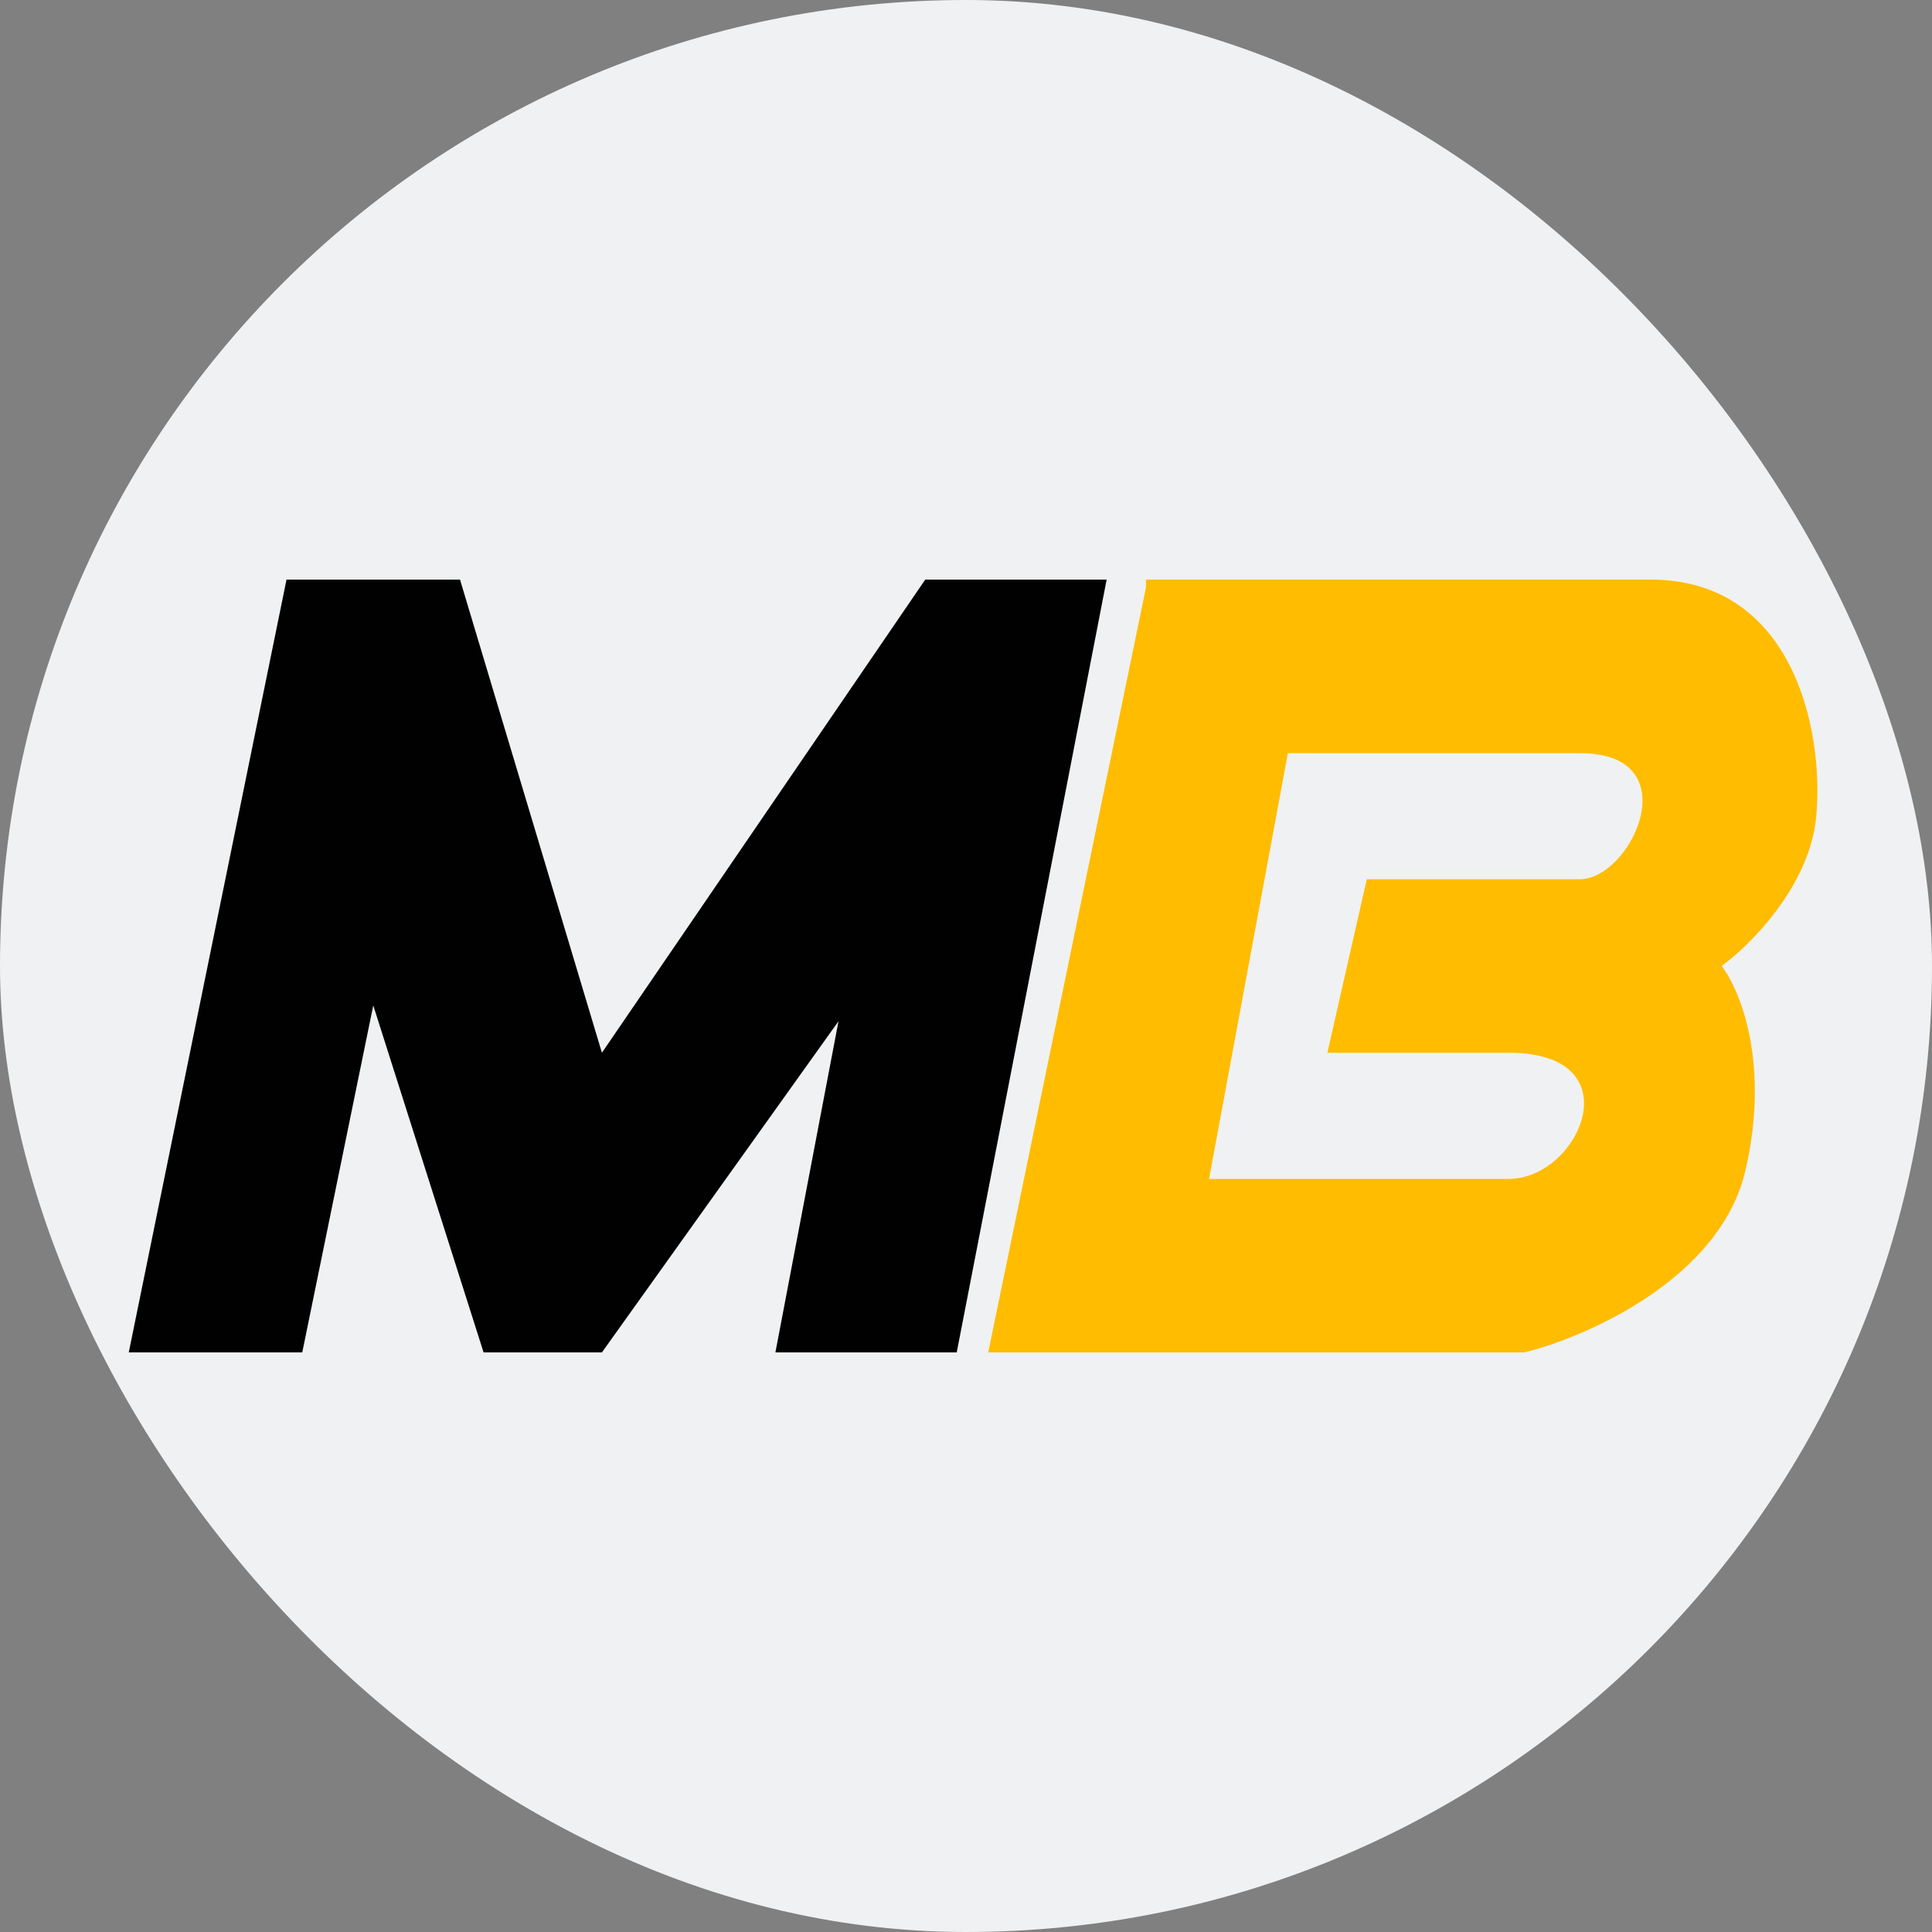
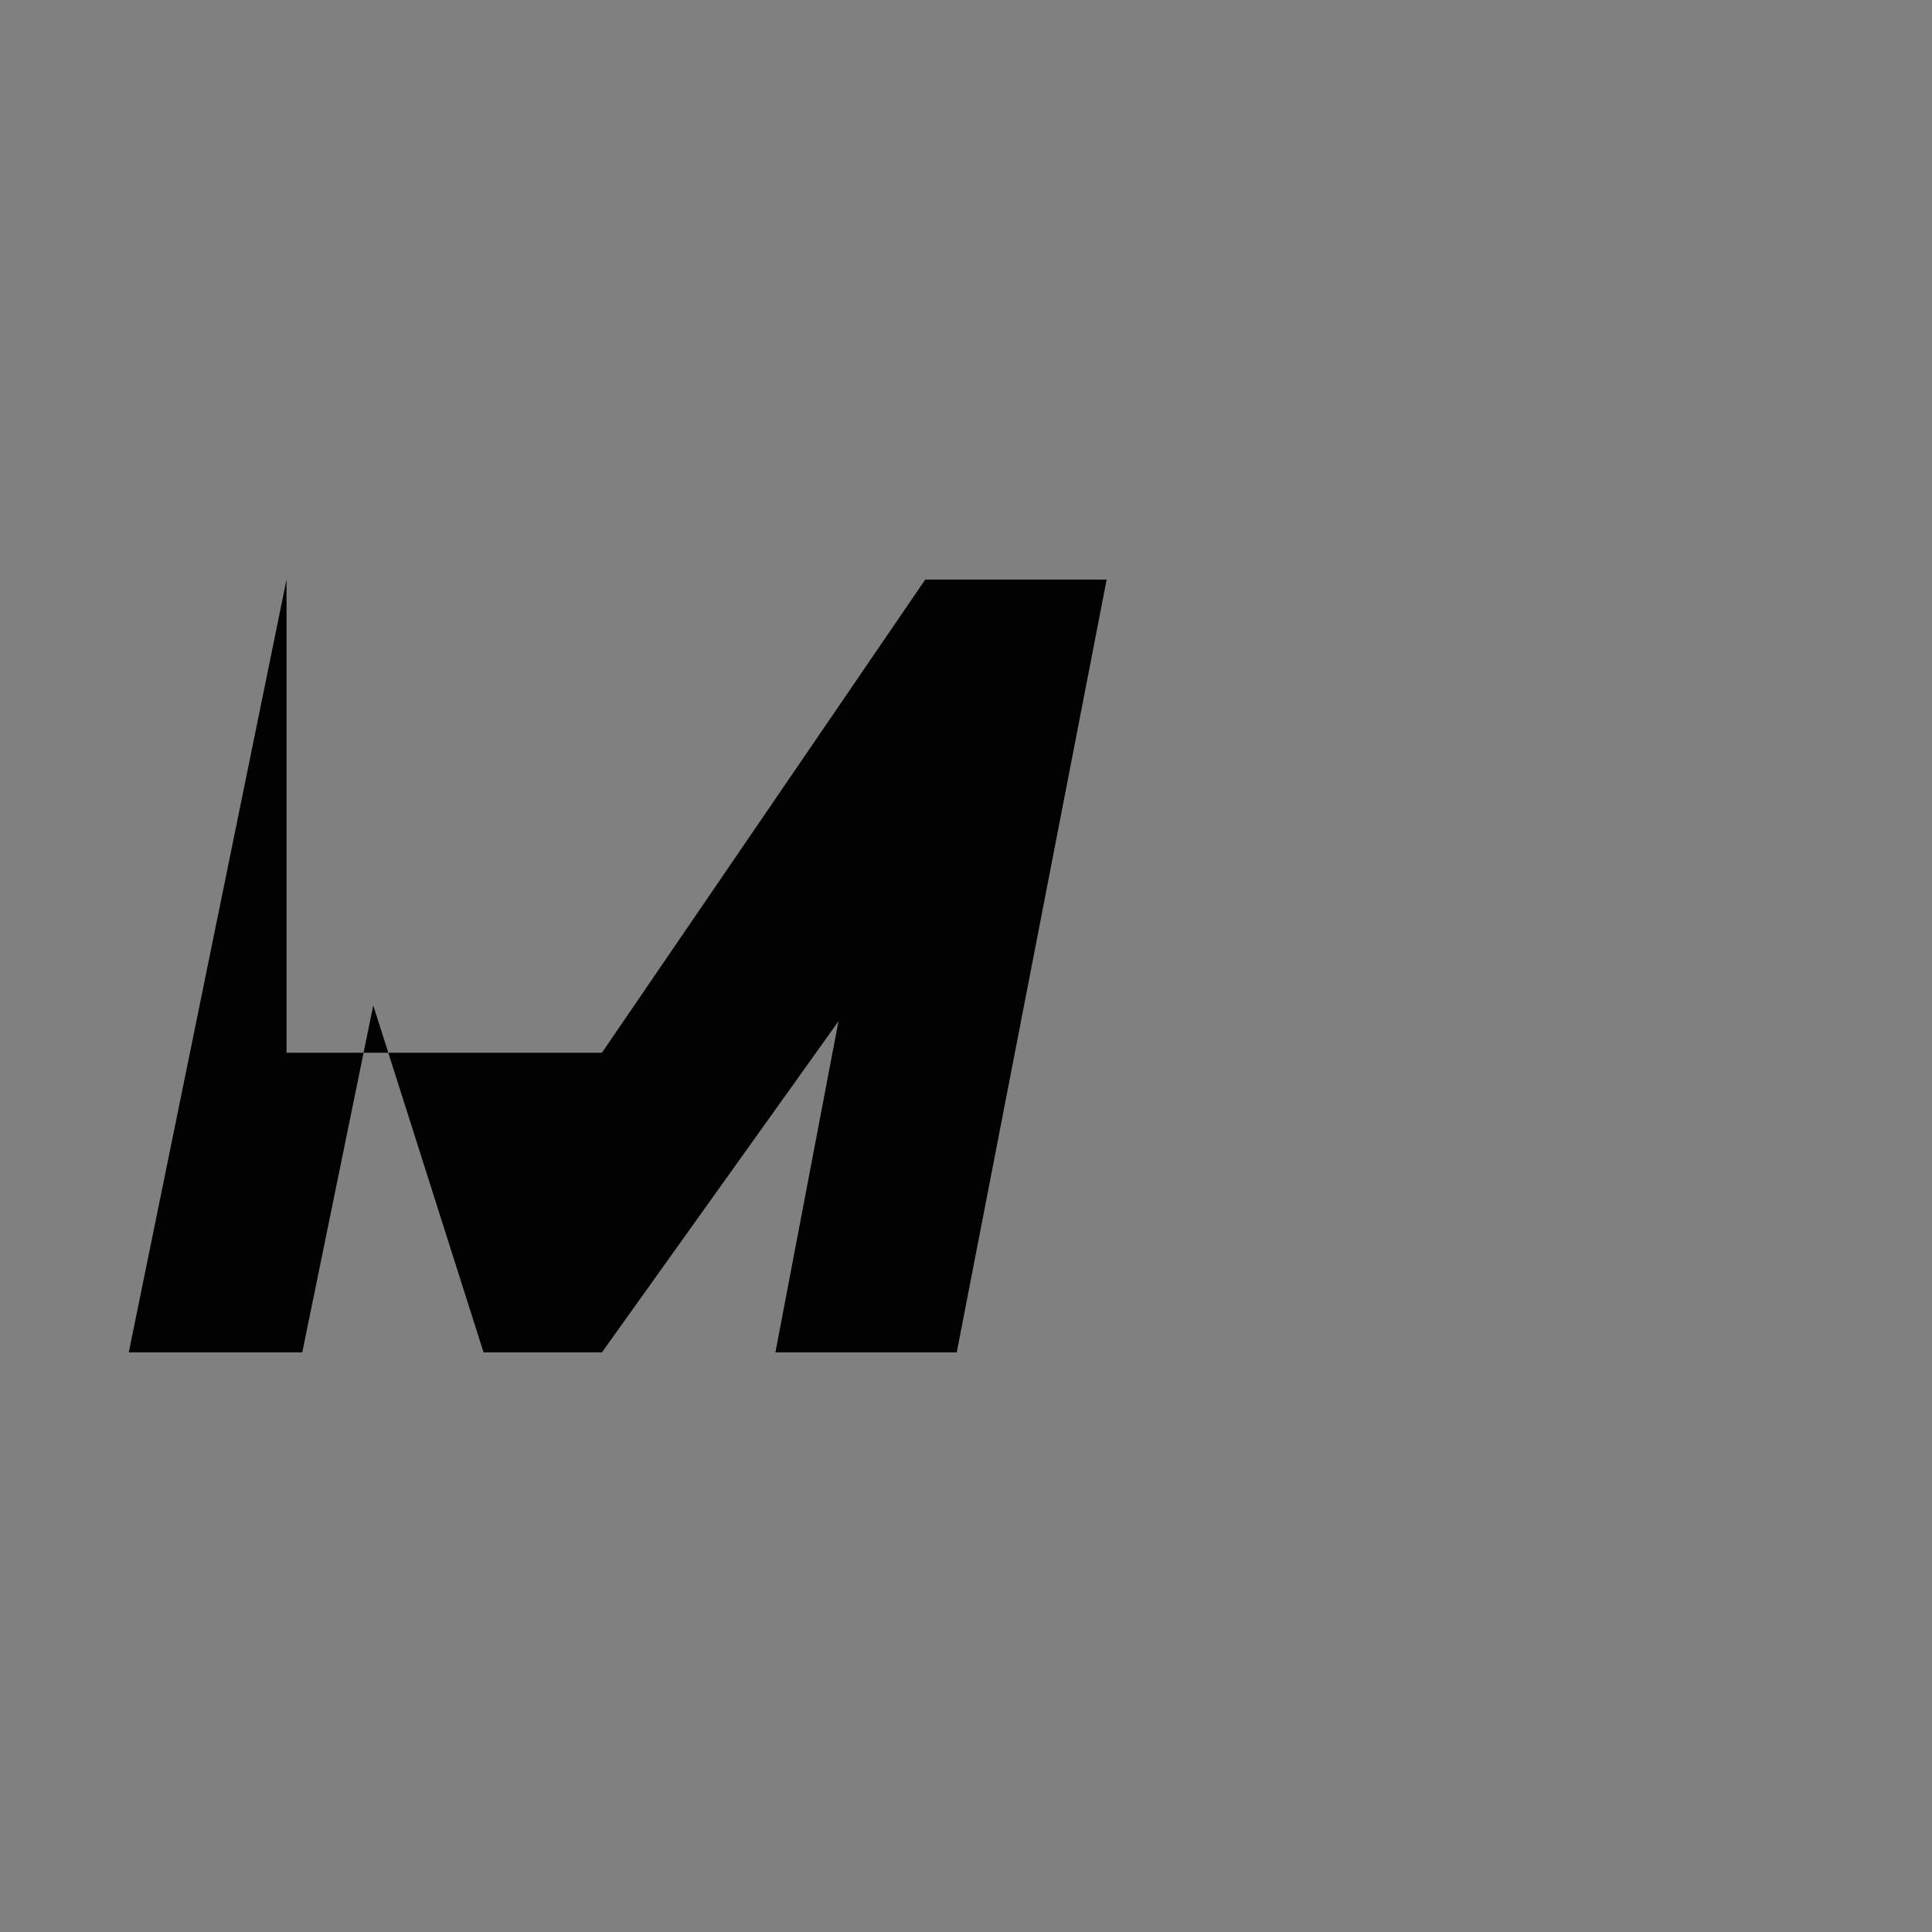
<svg xmlns="http://www.w3.org/2000/svg" width="20" height="20" viewBox="0 0 20 20" fill="none">
  <rect x="0" y="0" width="20" height="20" fill="#808080" stroke="none" />
-   <rect y="0" width="20" height="20" rx="10" fill="#F0F1F2" />
-   <path d="M2.966 6L1.333 14H3.129L3.864 10.408L5.006 14H6.231L8.68 10.572L8.027 14H9.904L11.456 6H9.578L6.231 10.898L4.762 6H2.966Z" fill="#010101" />
-   <path fill-rule="evenodd" clip-rule="evenodd" d="M11.863 6.082L10.23 14H15.781C16.435 13.837 17.806 13.233 18.067 12.123C18.328 11.012 18.013 10.245 17.822 10C18.122 9.782 18.737 9.167 18.802 8.449C18.884 7.551 18.557 6 17.088 6H11.863V6.082ZM12.516 12.204L13.332 7.796H16.353C17.496 7.796 16.892 9.102 16.353 9.102H14.149L13.741 10.898H15.618C16.924 10.898 16.353 12.204 15.618 12.204H12.516Z" fill="#FFBC00" />
+   <path d="M2.966 6L1.333 14H3.129L3.864 10.408L5.006 14H6.231L8.68 10.572L8.027 14H9.904L11.456 6H9.578L6.231 10.898H2.966Z" fill="#010101" />
</svg>